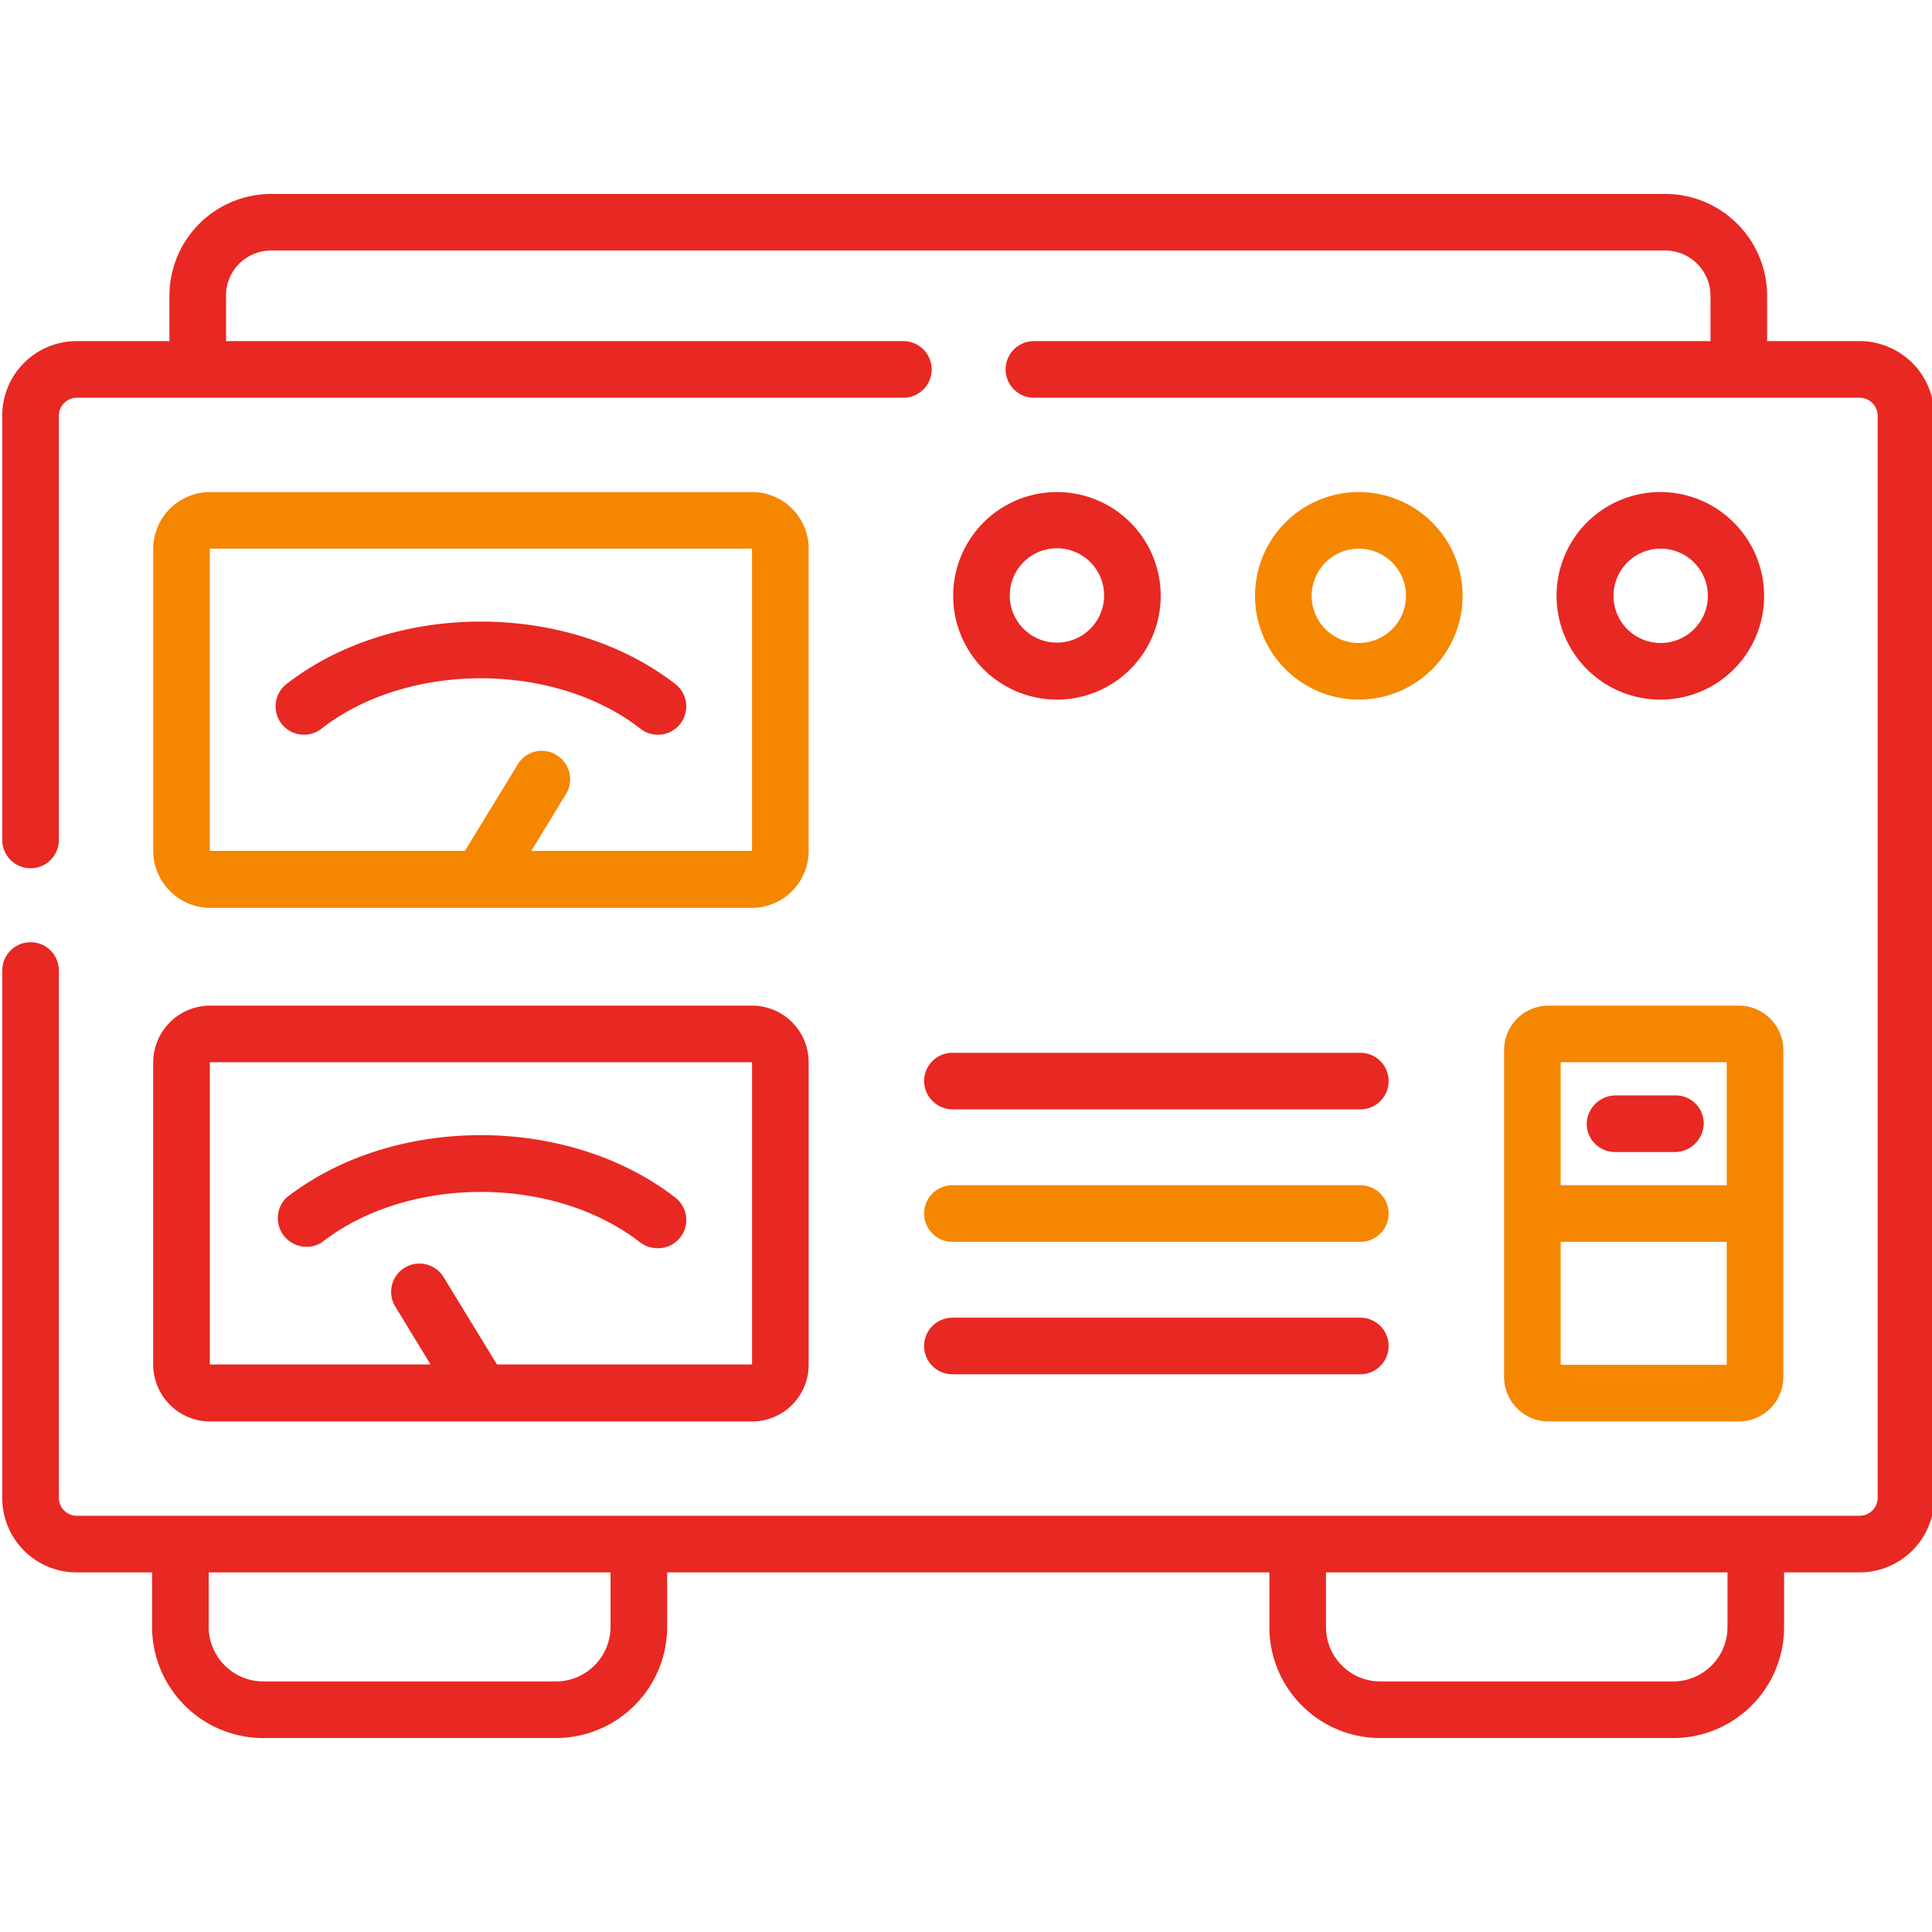
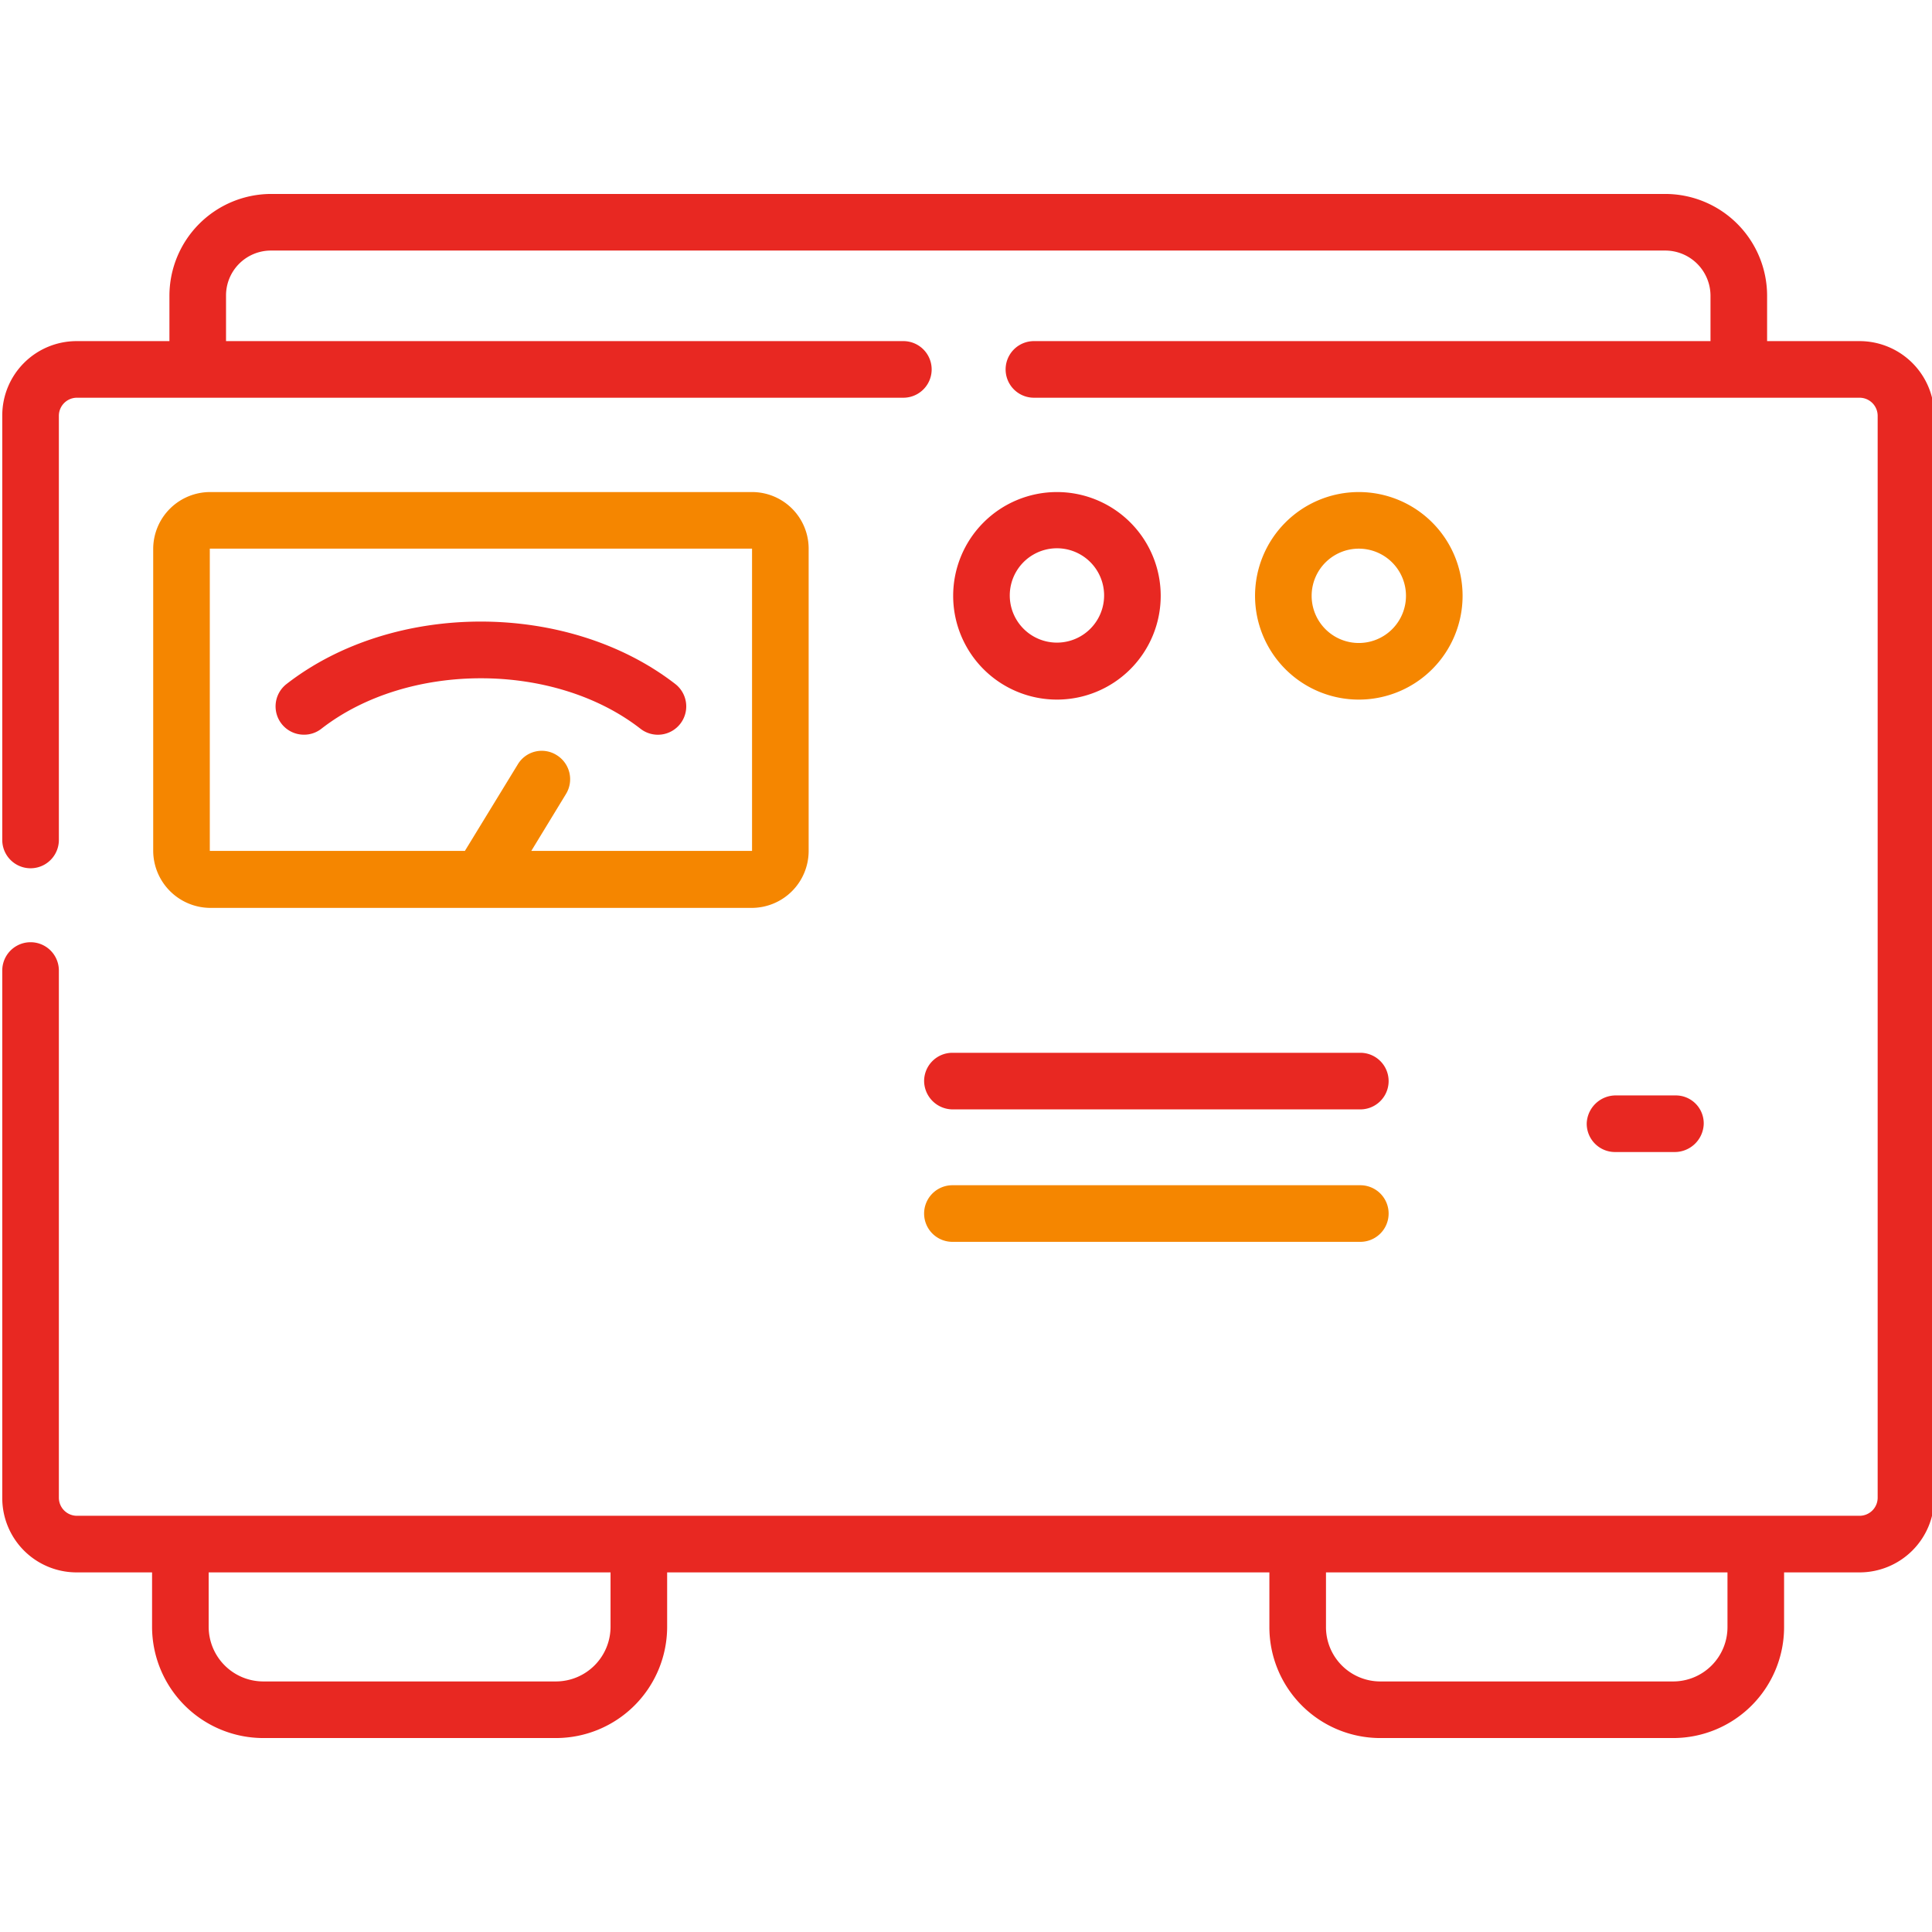
<svg xmlns="http://www.w3.org/2000/svg" viewBox="0 0 512 512" width="512" height="512">
  <defs>
    <style>.cls-1{fill:#e82822;}.cls-2{fill:#f58600;}</style>
  </defs>
  <title>tdp-5-7</title>
  <g id="Слой_17" data-name="Слой 17">
    <g id="Слой_16" data-name="Слой 16">
      <path class="cls-1" d="M492.8,90.4H468.3v-12a27,27,0,0,0-27-27H71.8a27,27,0,0,0-26.9,27v12H20.3A19.7,19.7,0,0,0,.6,110.1V222.6a7.5,7.5,0,0,0,15,0V110.1a4.8,4.8,0,0,1,4.7-4.7H239.4a7.5,7.5,0,0,0,0-15H59.9v-12a11.9,11.9,0,0,1,11.9-12H441.3a12,12,0,0,1,12,12v12H274a7.5,7.5,0,0,0,0,15H492.8a4.8,4.8,0,0,1,4.8,4.7V397a4.8,4.8,0,0,1-4.8,4.7H20.3a4.8,4.8,0,0,1-4.7-4.7V257.2a7.5,7.5,0,0,0-15,0V397a19.7,19.7,0,0,0,19.7,19.7h20v14.4a29.5,29.5,0,0,0,29.4,29.5h77.7a29.5,29.5,0,0,0,29.4-29.5V416.7H336.4v14.4a29.4,29.4,0,0,0,29.4,29.5h77.6a29.4,29.4,0,0,0,29.4-29.5V416.7h20A19.8,19.8,0,0,0,512.6,397V110.1a19.8,19.8,0,0,0-19.8-19.7Zm-331,340.7a14.5,14.5,0,0,1-14.4,14.5H69.7a14.5,14.5,0,0,1-14.4-14.5V416.7H161.8Zm296,0a14.4,14.4,0,0,1-14.4,14.5H365.8a14.4,14.4,0,0,1-14.4-14.5V416.7H457.8Z" />
-       <path class="cls-1" d="M40.6,361.6a15.1,15.1,0,0,0,15.1,15.1H199.2a15,15,0,0,0,15.1-15.1v-80a15,15,0,0,0-15.1-15.1H55.7a15.1,15.1,0,0,0-15.1,15.1Zm15-80.1H199.2c.1,0,.1,0,.1.1v80H131.7l-14-22.9a7.5,7.5,0,1,0-12.8,7.8l9.2,15.1H55.6Z" />
-       <path class="cls-2" d="M398.6,278.3v86.6a11.8,11.8,0,0,0,11.8,11.8h50.3a11.8,11.8,0,0,0,11.9-11.8V278.3a11.8,11.8,0,0,0-11.9-11.8H410.4A11.8,11.8,0,0,0,398.6,278.3Zm15,83.4V329.1h44v32.6Zm44-80.2v32.6h-44V281.5Z" />
-       <path class="cls-1" d="M85.2,329.3c22.9-17.9,61.6-17.9,84.5,0a7.9,7.9,0,0,0,4.6,1.5,7.5,7.5,0,0,0,4.7-13.4c-28.5-22.1-74.7-22.1-103.1,0a7.6,7.6,0,0,0,9.3,11.9Z" />
      <path class="cls-2" d="M55.7,240.6H199.2a15.1,15.1,0,0,0,15.1-15.1V145.4a15,15,0,0,0-15.1-15H55.7a15.1,15.1,0,0,0-15.1,15v80.1A15.2,15.2,0,0,0,55.7,240.6Zm-.1-95.2H199.3v80.1H140.8l9.2-15.1a7.5,7.5,0,0,0-2.5-10.3,7.4,7.4,0,0,0-10.3,2.5l-14,22.9H55.6Z" />
      <path class="cls-1" d="M80.5,194.7a7.4,7.4,0,0,0,4.7-1.6c22.9-17.8,61.6-17.8,84.5,0a7.5,7.5,0,1,0,9.3-11.8c-28.5-22.1-74.7-22.1-103.1,0a7.5,7.5,0,0,0,4.6,13.4Z" />
-       <path class="cls-1" d="M252.4,364.2H360.5a7.5,7.5,0,0,0,0-15H252.4a7.5,7.5,0,0,0,0,15Z" />
      <path class="cls-2" d="M252.4,329.1H360.5a7.5,7.5,0,0,0,0-15H252.4a7.5,7.5,0,1,0,0,15Z" />
      <path class="cls-1" d="M244.9,286.5a7.6,7.6,0,0,0,7.5,7.5H360.5a7.5,7.5,0,0,0,0-15H252.4A7.5,7.5,0,0,0,244.9,286.5Z" />
-       <path class="cls-1" d="M307.6,157.8A27.5,27.5,0,1,0,280,185.4,27.5,27.5,0,0,0,307.6,157.8Zm-40,0a12.5,12.5,0,0,1,25,0,12.5,12.5,0,1,1-25,0Z" />
+       <path class="cls-1" d="M307.6,157.8A27.5,27.5,0,1,0,280,185.4,27.5,27.5,0,0,0,307.6,157.8Zm-40,0a12.5,12.5,0,0,1,25,0,12.5,12.5,0,1,1-25,0" />
      <path class="cls-2" d="M387.6,157.8a27.5,27.5,0,1,0-27.5,27.6A27.5,27.5,0,0,0,387.6,157.8Zm-40,0a12.5,12.5,0,1,1,12.5,12.6A12.5,12.5,0,0,1,347.6,157.8Z" />
-       <path class="cls-1" d="M467.5,157.8a27.5,27.5,0,1,0-27.4,27.6A27.4,27.4,0,0,0,467.5,157.8Zm-39.9,0a12.5,12.5,0,1,1,12.5,12.6A12.5,12.5,0,0,1,427.6,157.8Z" />
    </g>
    <g id="Слой_18" data-name="Слой 18">
      <path class="cls-1" d="M428,305.3h15.7a7.7,7.7,0,0,0,7.8-7.3,7.4,7.4,0,0,0-7.5-7.7H428.3a7.7,7.7,0,0,0-7.8,7.3A7.5,7.5,0,0,0,428,305.3Z" />
    </g>
  </g>
</svg>